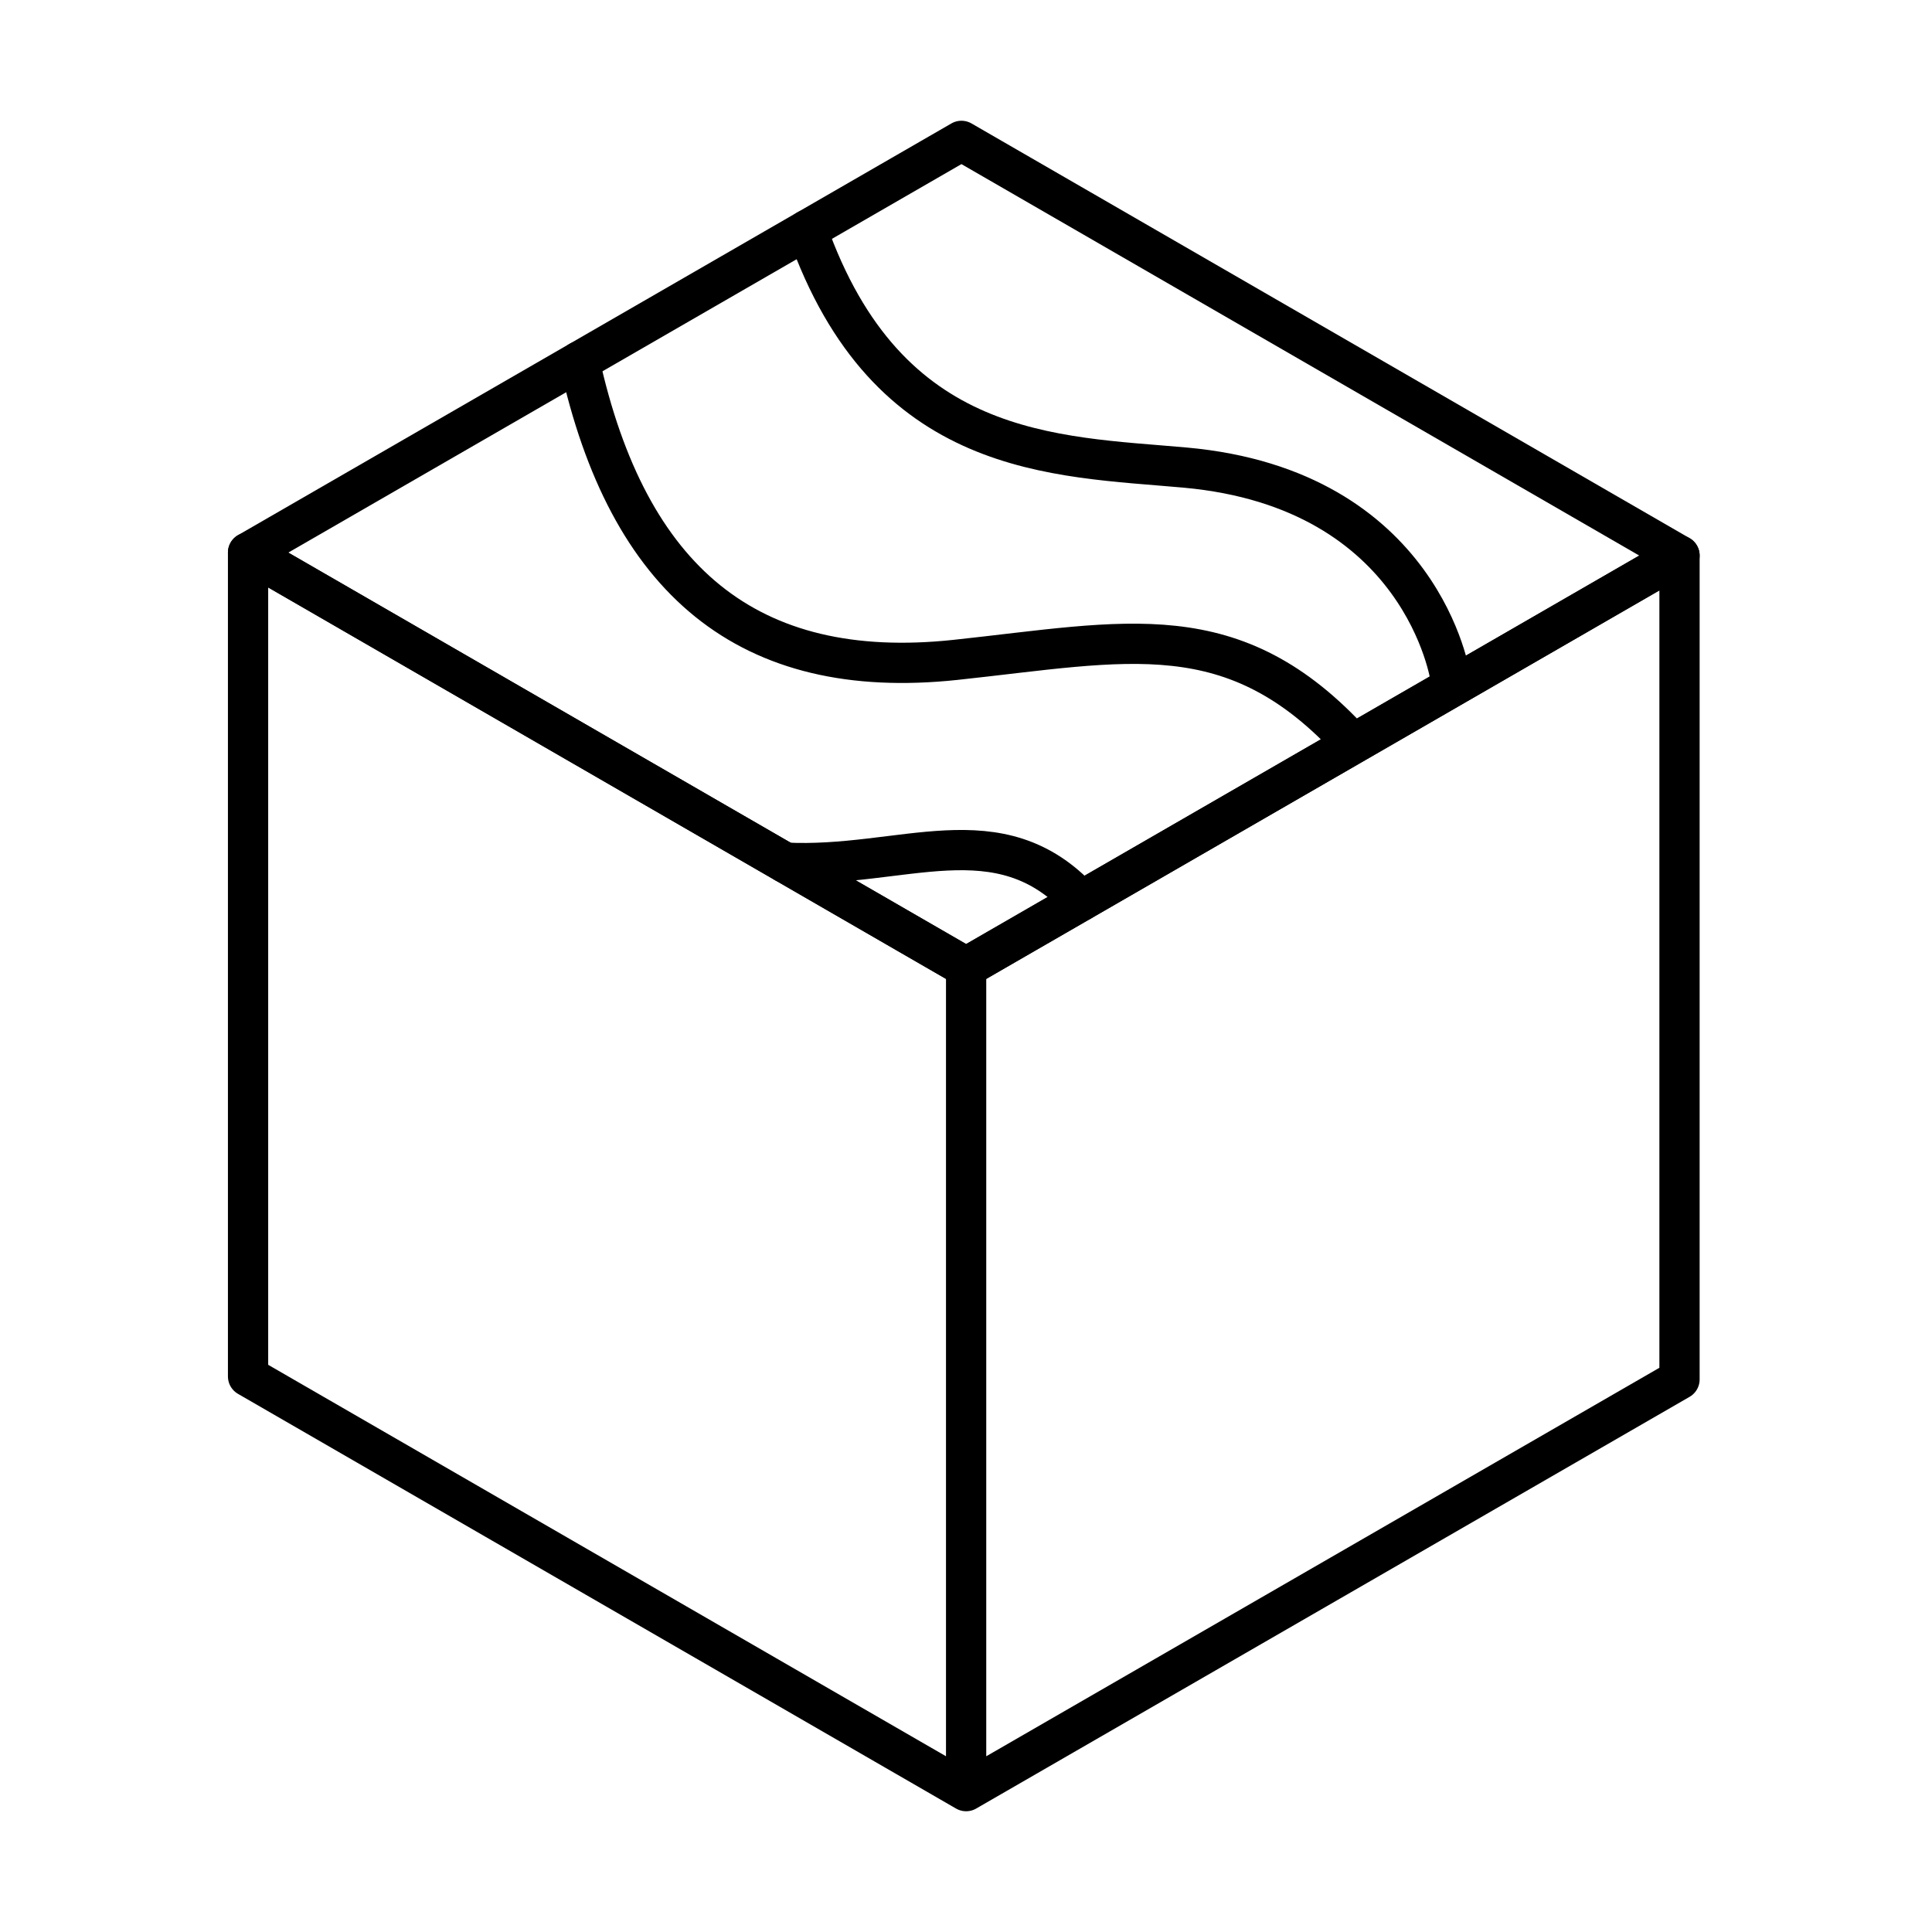
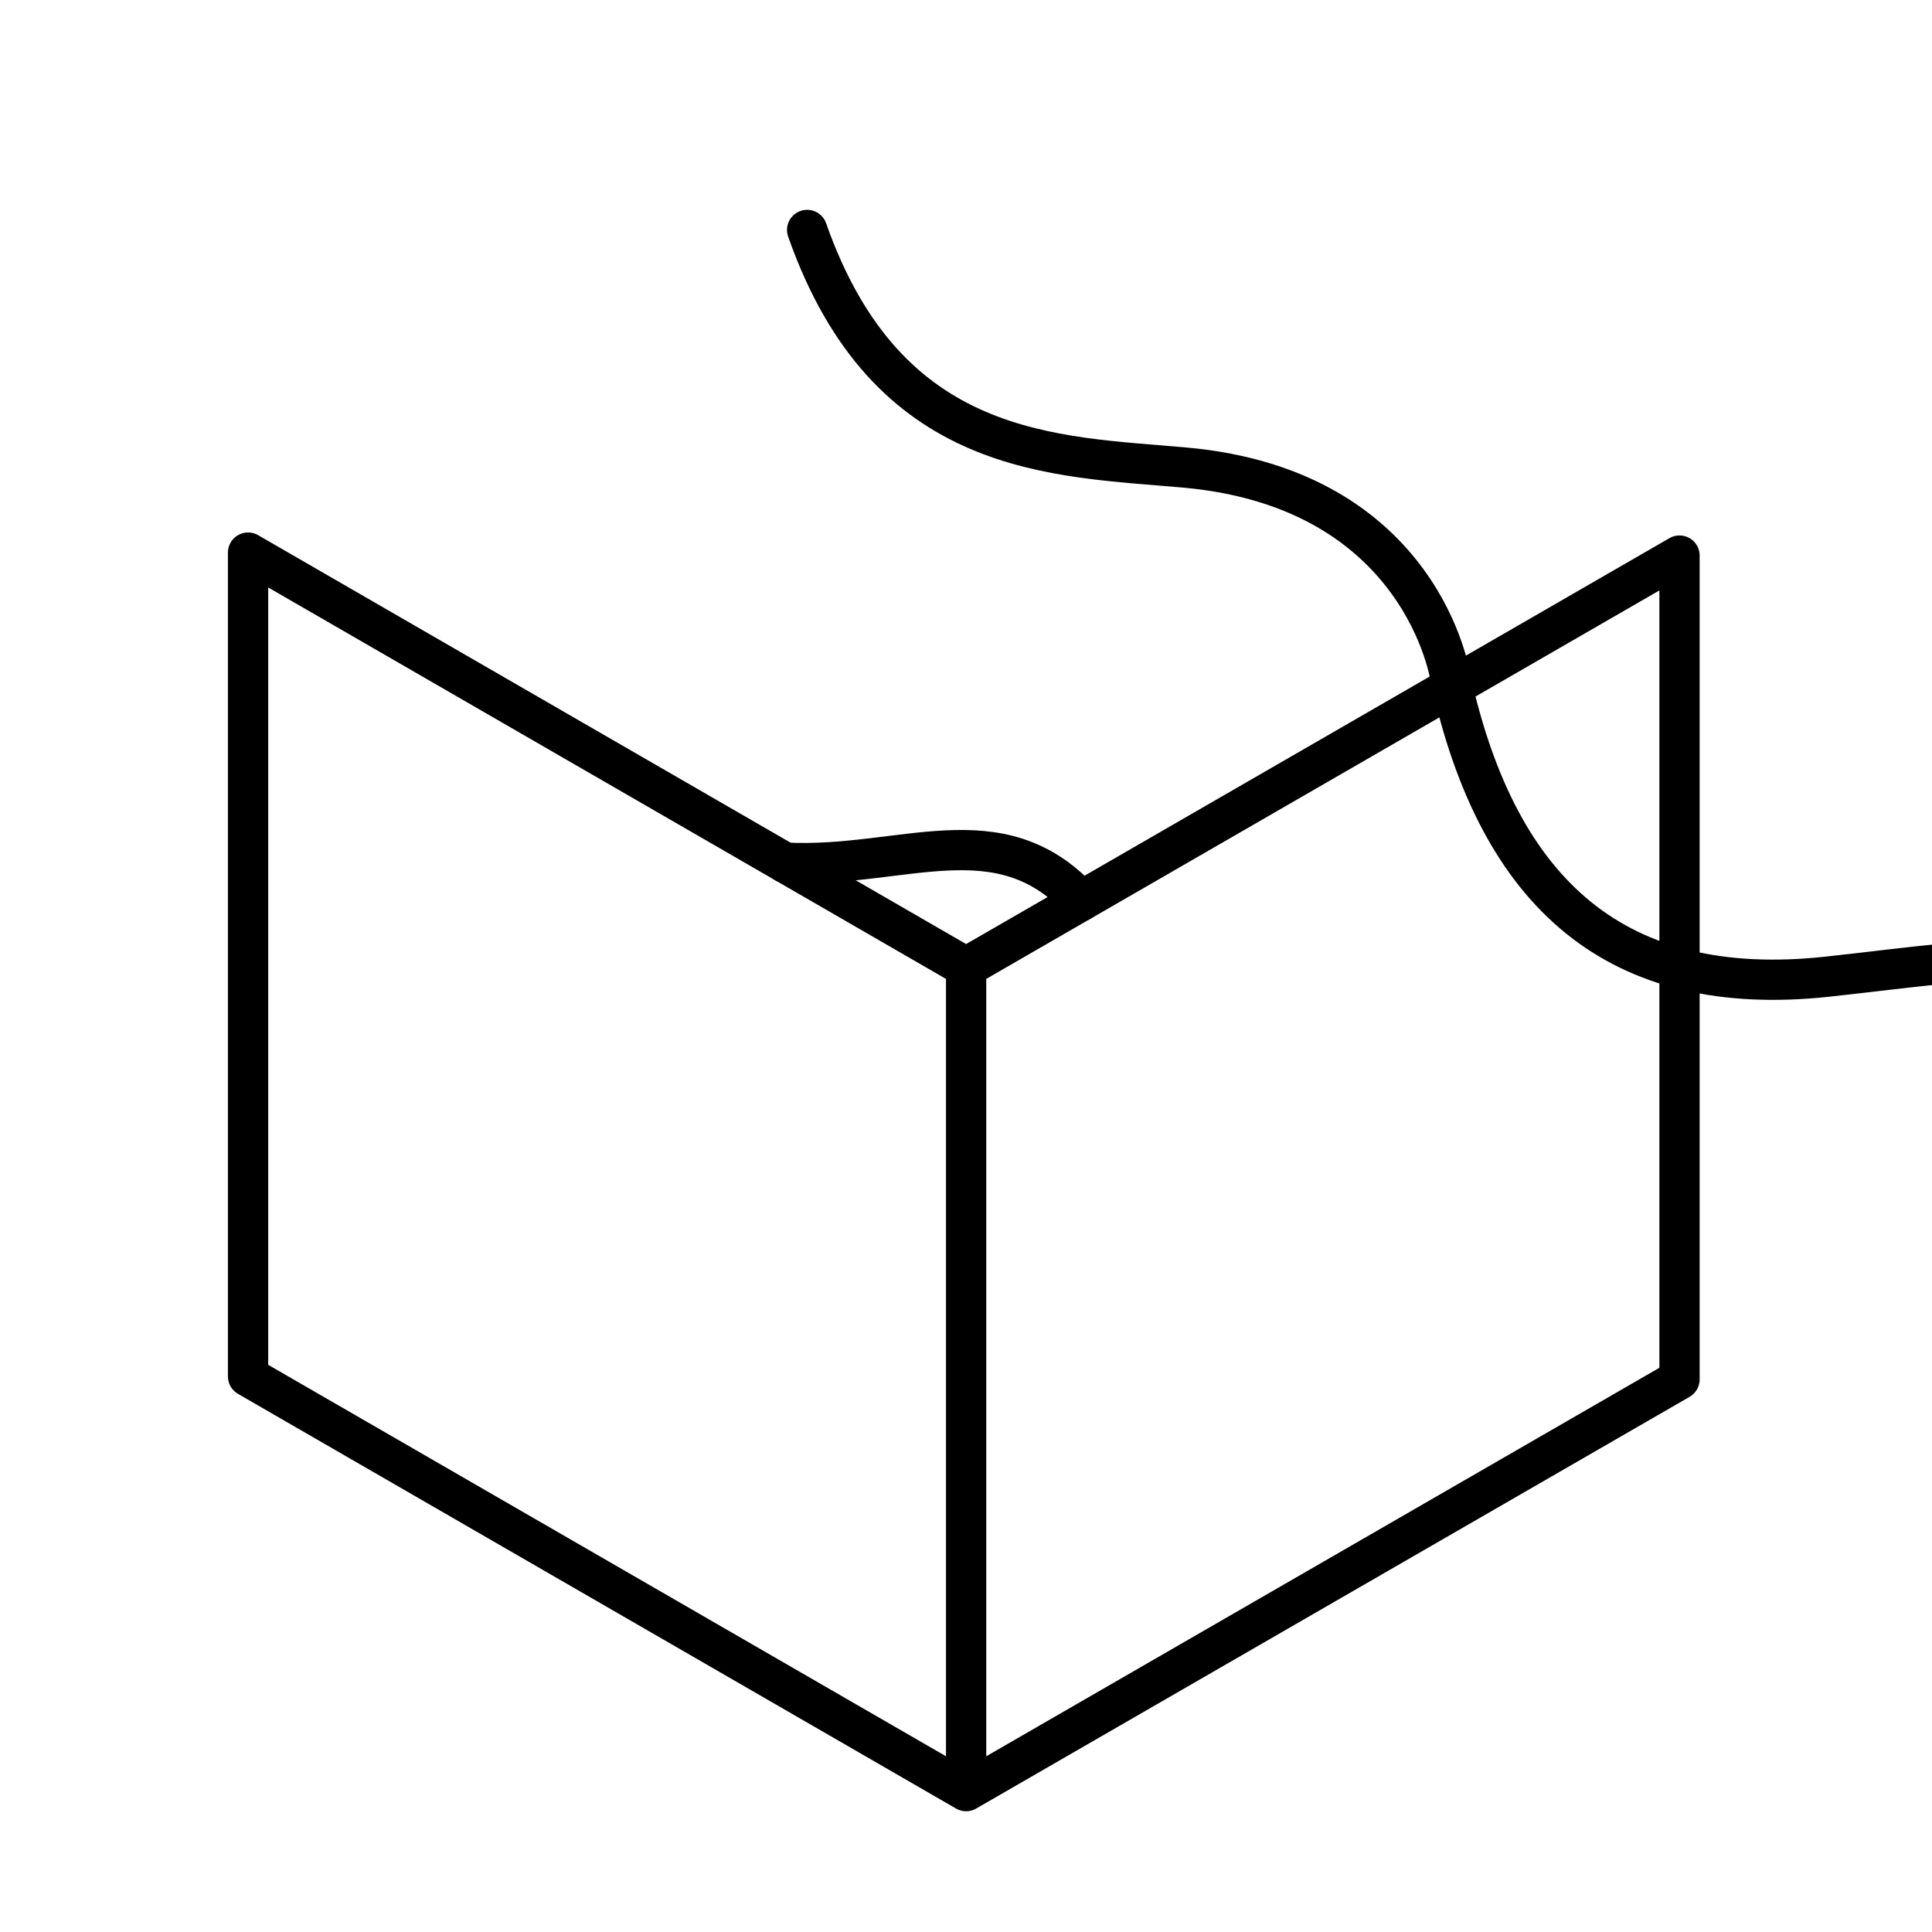
<svg xmlns="http://www.w3.org/2000/svg" width="800" height="800" viewBox="0 0 48 48">
-   <path fill="none" stroke="currentColor" stroke-linecap="round" stroke-linejoin="round" d="M41.727 13.803L23.887 3.5L6.163 13.729l17.84 10.303z" />
-   <path fill="none" stroke="currentColor" stroke-linecap="round" stroke-linejoin="round" d="M24.003 24.032L6.163 13.729v20.468L24.003 44.5zm17.724-10.229L24.003 24.032V44.5l17.724-10.229zm-21.674-8.09c1.994 5.672 6.142 5.612 9.389 5.904c5.92.533 6.595 5.233 6.595 5.233m-21.64-7.873c1.2 5.44 4.184 7.966 9.337 7.418c4.267-.455 6.92-1.17 9.886 2.086" />
+   <path fill="none" stroke="currentColor" stroke-linecap="round" stroke-linejoin="round" d="M24.003 24.032L6.163 13.729v20.468L24.003 44.5zm17.724-10.229L24.003 24.032V44.5l17.724-10.229zm-21.674-8.09c1.994 5.672 6.142 5.612 9.389 5.904c5.92.533 6.595 5.233 6.595 5.233c1.2 5.44 4.184 7.966 9.337 7.418c4.267-.455 6.92-1.17 9.886 2.086" />
  <path fill="none" stroke="currentColor" stroke-linecap="round" stroke-linejoin="round" d="M26.862 22.382c-2.04-2.223-4.44-.8-7.361-.95" />
</svg>